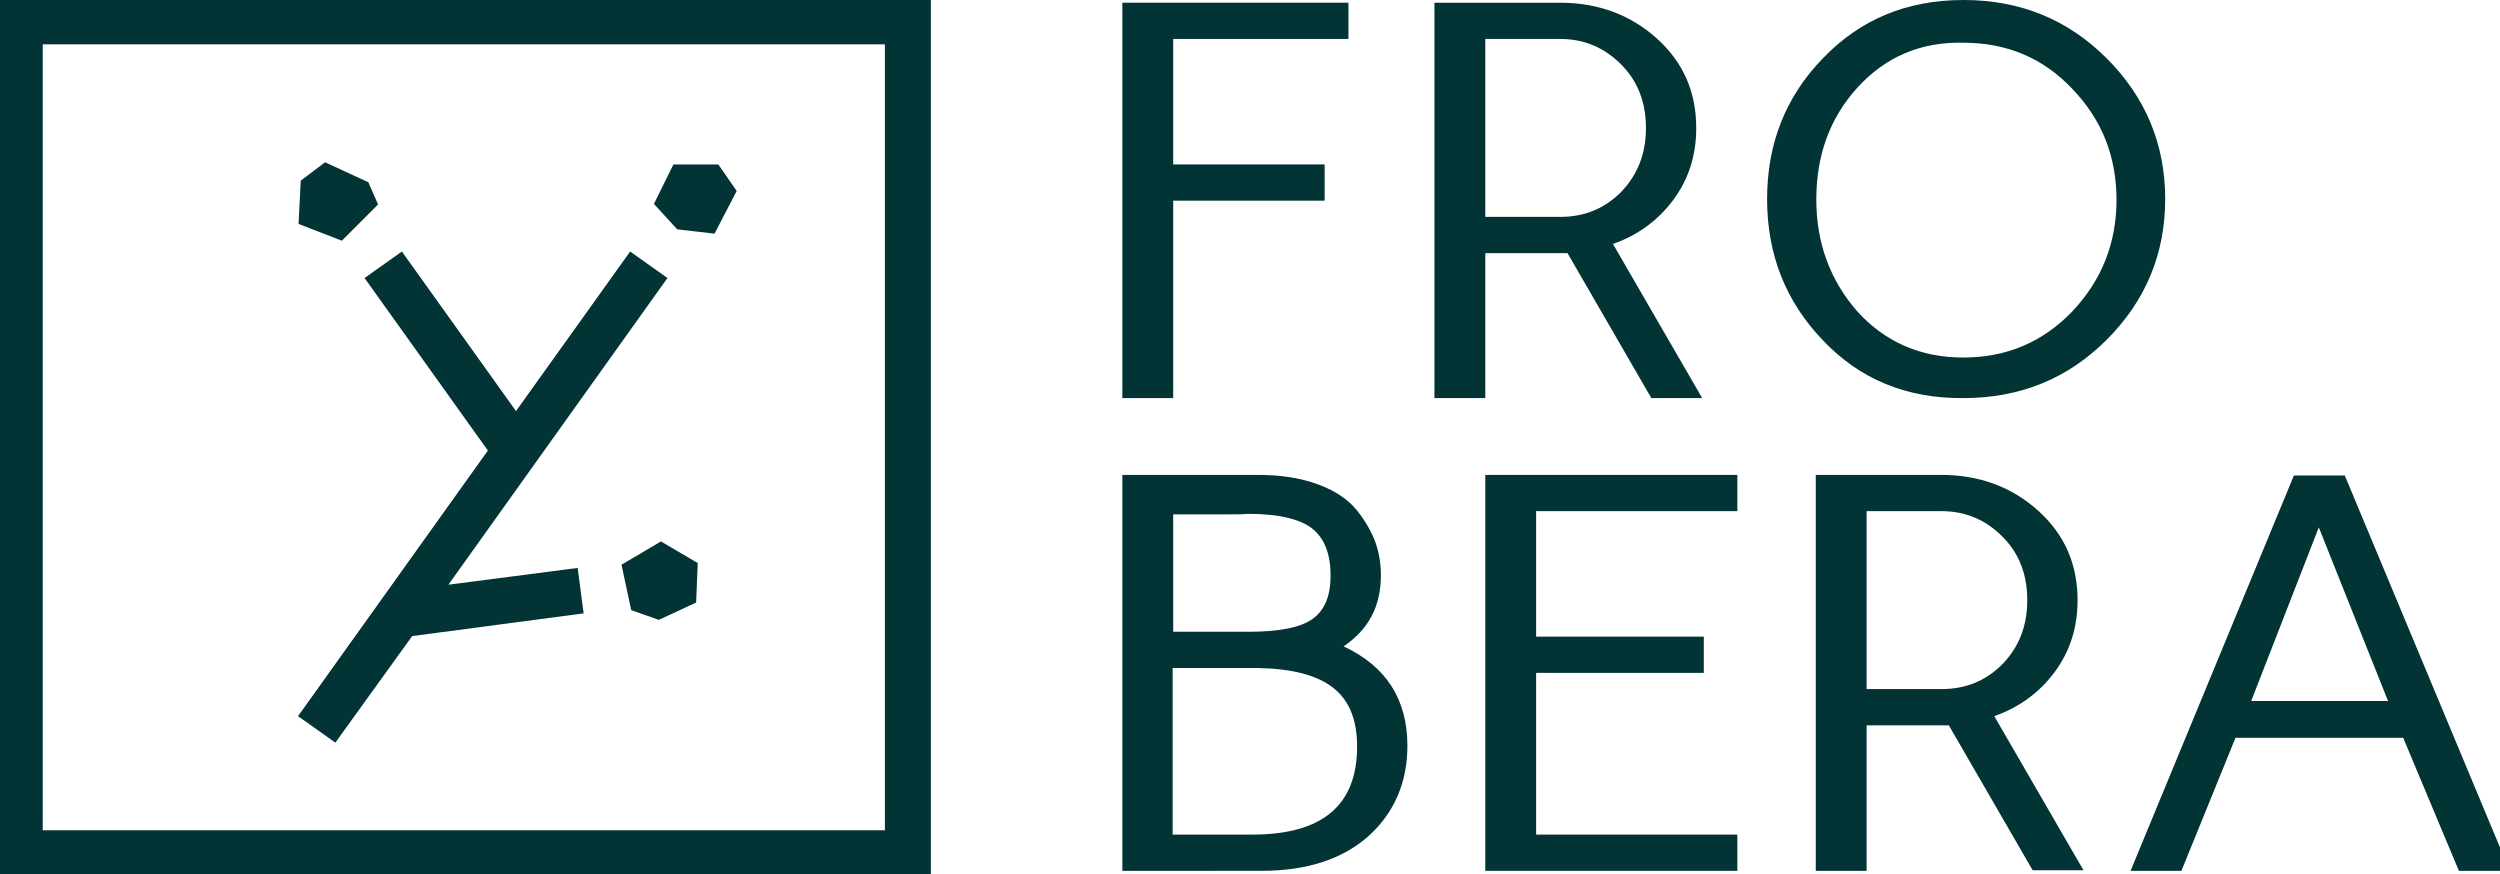
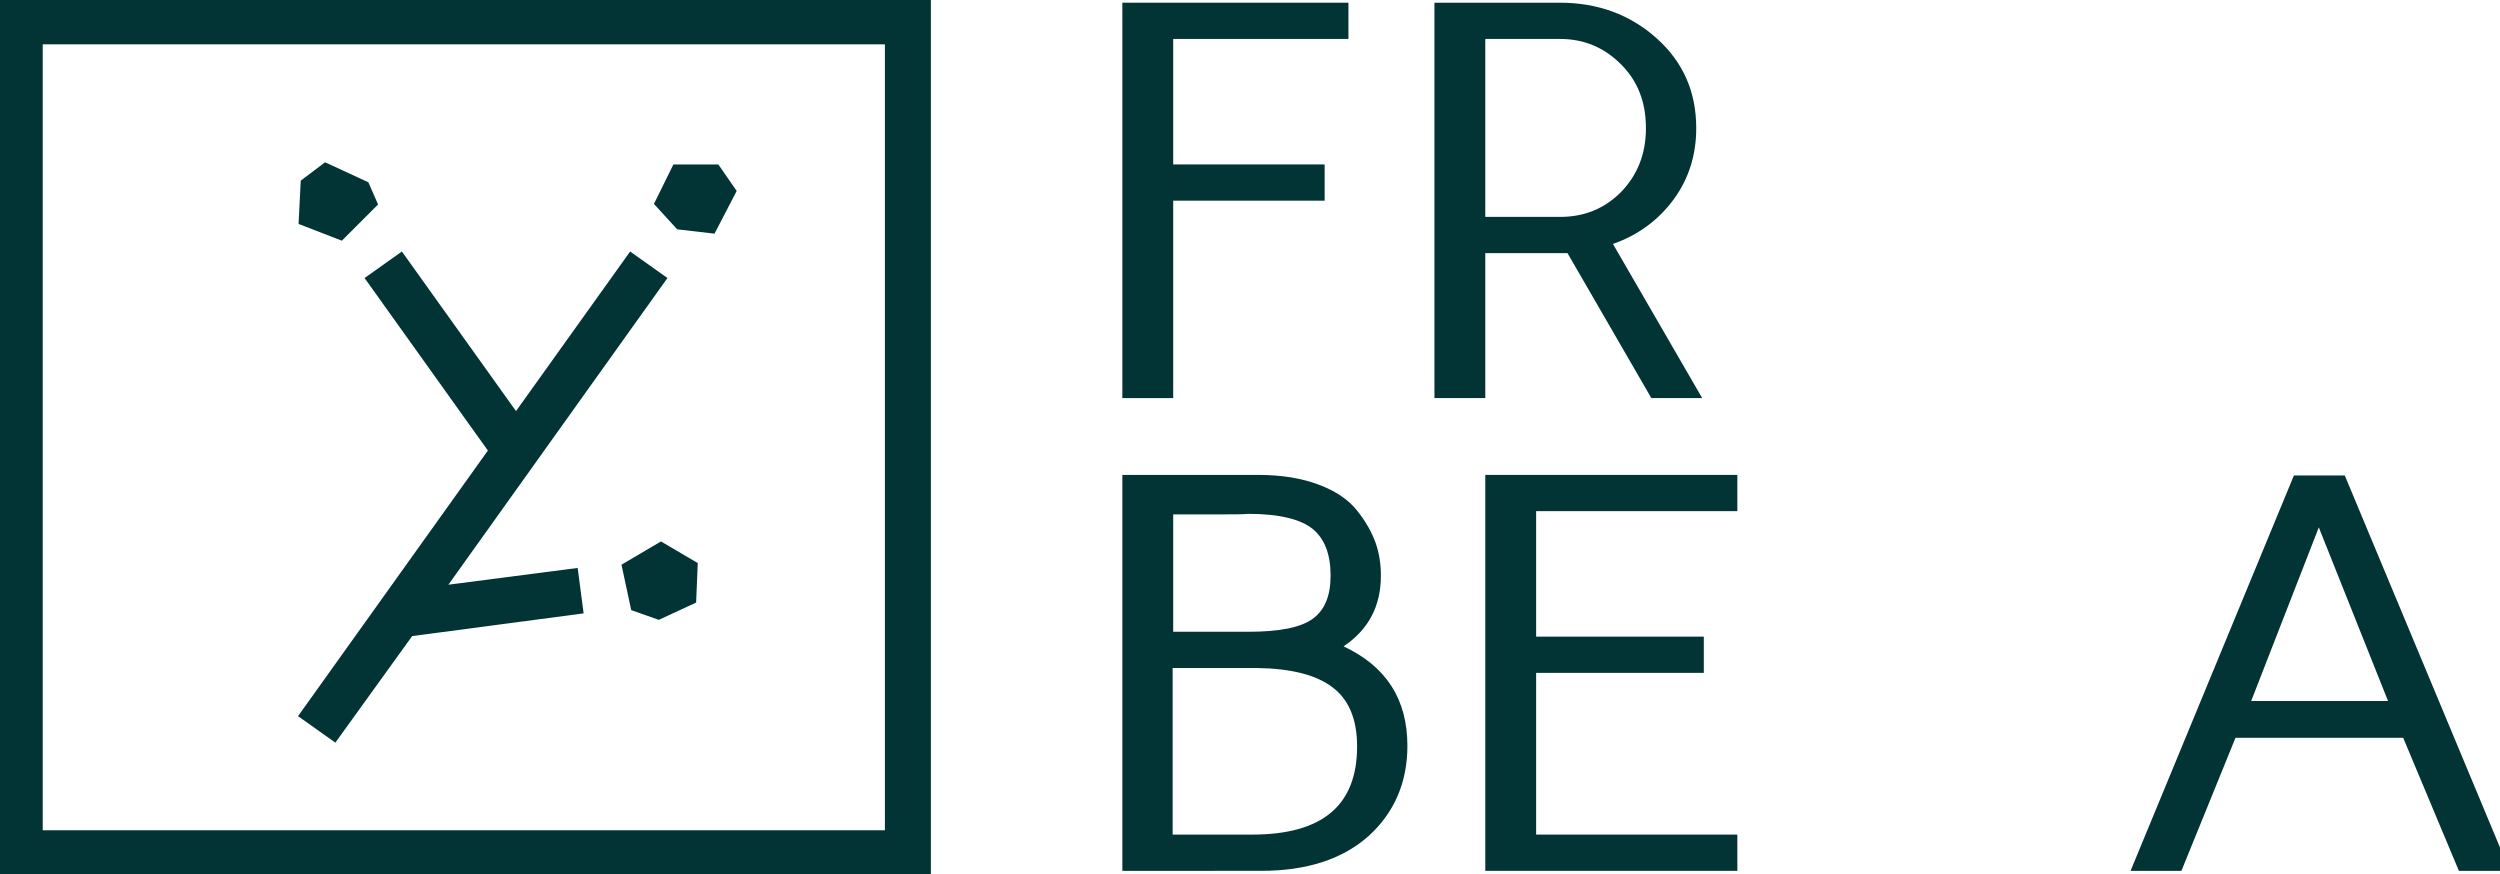
<svg xmlns="http://www.w3.org/2000/svg" version="1.1" id="Layer_1" x="0px" y="0px" viewBox="0 0 462.2 161.6" style="enable-background:new 0 0 462.2 161.6;" xml:space="preserve">
  <style type="text/css">
	.st0{fill:#023435;}
</style>
-   <path class="st0" d="M343.4,16.2c-5.1,5.6-7.6,12.5-7.6,20.7c0,8.1,2.6,15,7.6,20.7c5.1,5.6,11.6,8.5,19.6,8.5  c7.9,0,14.6-2.8,20.1-8.5c5.4-5.7,8.2-12.6,8.2-20.6c0-8.1-2.7-14.9-8.2-20.6c-5.4-5.7-12.1-8.5-20.1-8.5  C355,7.7,348.5,10.6,343.4,16.2 M337,62.9c-6.9-7.2-10.3-15.9-10.3-26.1s3.4-18.9,10.3-26c6.9-7.2,15.5-10.8,26-10.8  c10.5,0,19.3,3.6,26.5,10.8c7.2,7.2,10.8,15.9,10.8,26s-3.6,18.8-10.8,26c-7.2,7.2-16,10.8-26.5,10.8  C352.5,73.7,343.8,70.1,337,62.9z" />
  <path class="st0" d="M274.6,40.1h13.8c4.5,0,8.2-1.5,11.3-4.6c3-3.1,4.6-7,4.6-11.8c0-4.8-1.5-8.7-4.6-11.8  c-3.1-3.1-6.8-4.7-11.3-4.7h-13.8V40.1z M265.2,73.6V0.5h23.2c7,0,13,2.2,17.9,6.6c4.9,4.4,7.3,9.9,7.3,16.6c0,5-1.4,9.4-4.2,13.2  c-2.8,3.8-6.6,6.6-11.2,8.2l16.5,28.5h-9.4l-15.5-26.8h-15.2v26.8H265.2z" />
  <polygon class="st0" points="207.5,73.6 207.5,0.5 249.3,0.5 249.3,7.2 216.9,7.2 216.9,30.4 244.9,30.4 244.9,37.1 216.9,37.1   216.9,73.6 " />
  <path class="st0" d="M416.2,129.6h25.3l-12.8-32.1L416.2,129.6z M393.9,161l30.2-73.1h9.4L464,161h-9.4l-10.3-24.6h-31l-10,24.6  H393.9z" />
-   <path class="st0" d="M345.1,127.4h13.8c4.5,0,8.2-1.5,11.3-4.6c3-3.1,4.6-7,4.6-11.8c0-4.8-1.5-8.7-4.6-11.8  c-3.1-3.1-6.8-4.7-11.3-4.7h-13.8V127.4z M335.7,161V87.8h23.2c7,0,13,2.2,17.9,6.6c4.9,4.4,7.3,9.9,7.3,16.6c0,5-1.4,9.4-4.2,13.2  c-2.8,3.8-6.6,6.6-11.2,8.2l16.5,28.5h-9.4l-15.5-26.8h-15.2V161H335.7z" />
  <path class="st0" d="M216.9,154.3h14.6c13,0,19.4-5.4,19.4-16.3c0-5-1.5-8.6-4.5-10.9c-3-2.3-7.6-3.5-14-3.6h-15.6V154.3z   M216.9,116.8h13.9c5.8,0,9.7-0.8,11.9-2.4c2.2-1.6,3.3-4.2,3.3-8c0-3.9-1.1-6.8-3.3-8.6c-2.2-1.8-6.2-2.8-11.9-2.8  c-1.1,0.1-2.7,0.1-4.9,0.1h-9V116.8z M207.5,161V87.8h25.1c4.3,0,8,0.6,11.2,1.8c3.2,1.2,5.5,2.8,7.1,4.8c1.6,2,2.7,4,3.4,5.9  c0.7,2,1,4,1,6.1c0,5.7-2.3,10-6.9,13.1c7.9,3.7,11.8,9.8,11.8,18.4c0,6.7-2.4,12.3-7.1,16.6c-4.8,4.3-11.4,6.5-19.9,6.5H207.5z" />
  <polygon class="st0" points="274.6,161 274.6,87.8 321.2,87.8 321.2,94.5 284,94.5 284,117.7 315,117.7 315,124.4 284,124.4   284,154.3 321.2,154.3 321.2,161 " />
  <path class="st0" d="M163.6,8.2H7.9v145.3h155.7V8.2z M55.6,33.4l-0.4,8l8,3.1l6.7-6.7l-1.8-4.1l-8-3.7L55.6,33.4z M120.9,37.7  l4.3,4.7l6.9,0.8l4.1-7.9l-3.4-4.9l-8.3,0L120.9,37.7z M90.2,83.3L67.4,51.4l6.9-4.9L95.4,76l21.1-29.5l6.9,4.9l-40.5,56.7l23.9-3.1  l1.1,8.4l-31.7,4.2L62,137.3l-6.9-4.9L90.2,83.3z M128.7,111.4l0.3-7.3l-6.8-4l-7.3,4.3l1.8,8.4l5.1,1.8L128.7,111.4z M172.1-0.3  c0,54.1,0,108.2,0,162.3H-0.6V-0.3H172.1z" />
</svg>